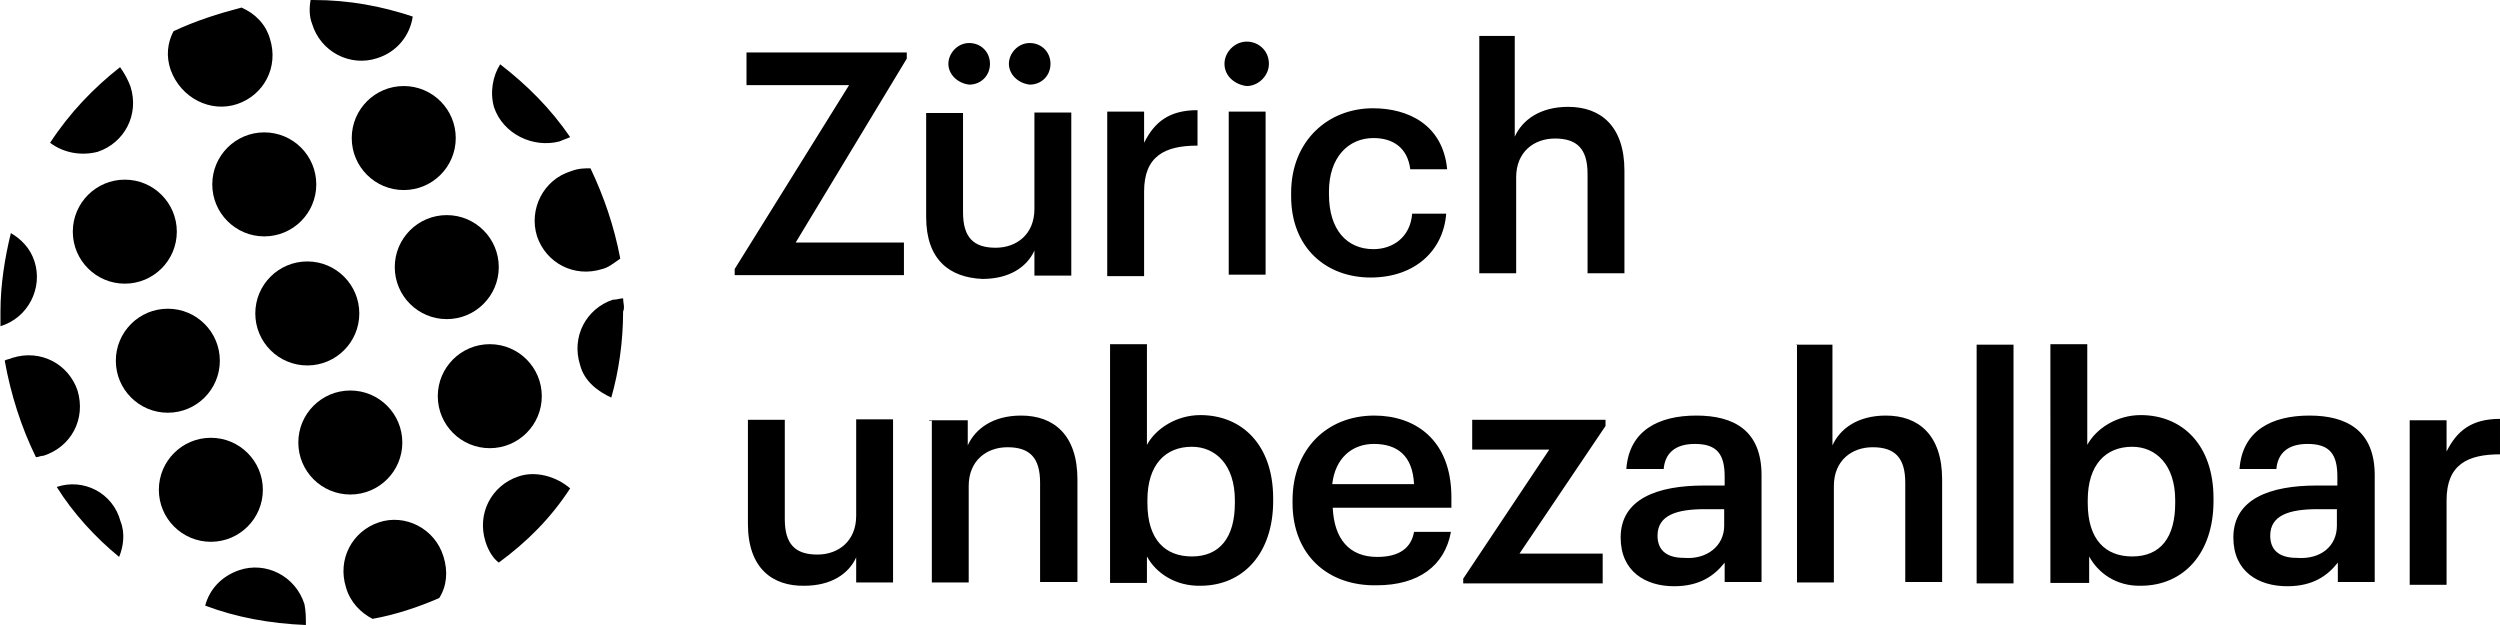
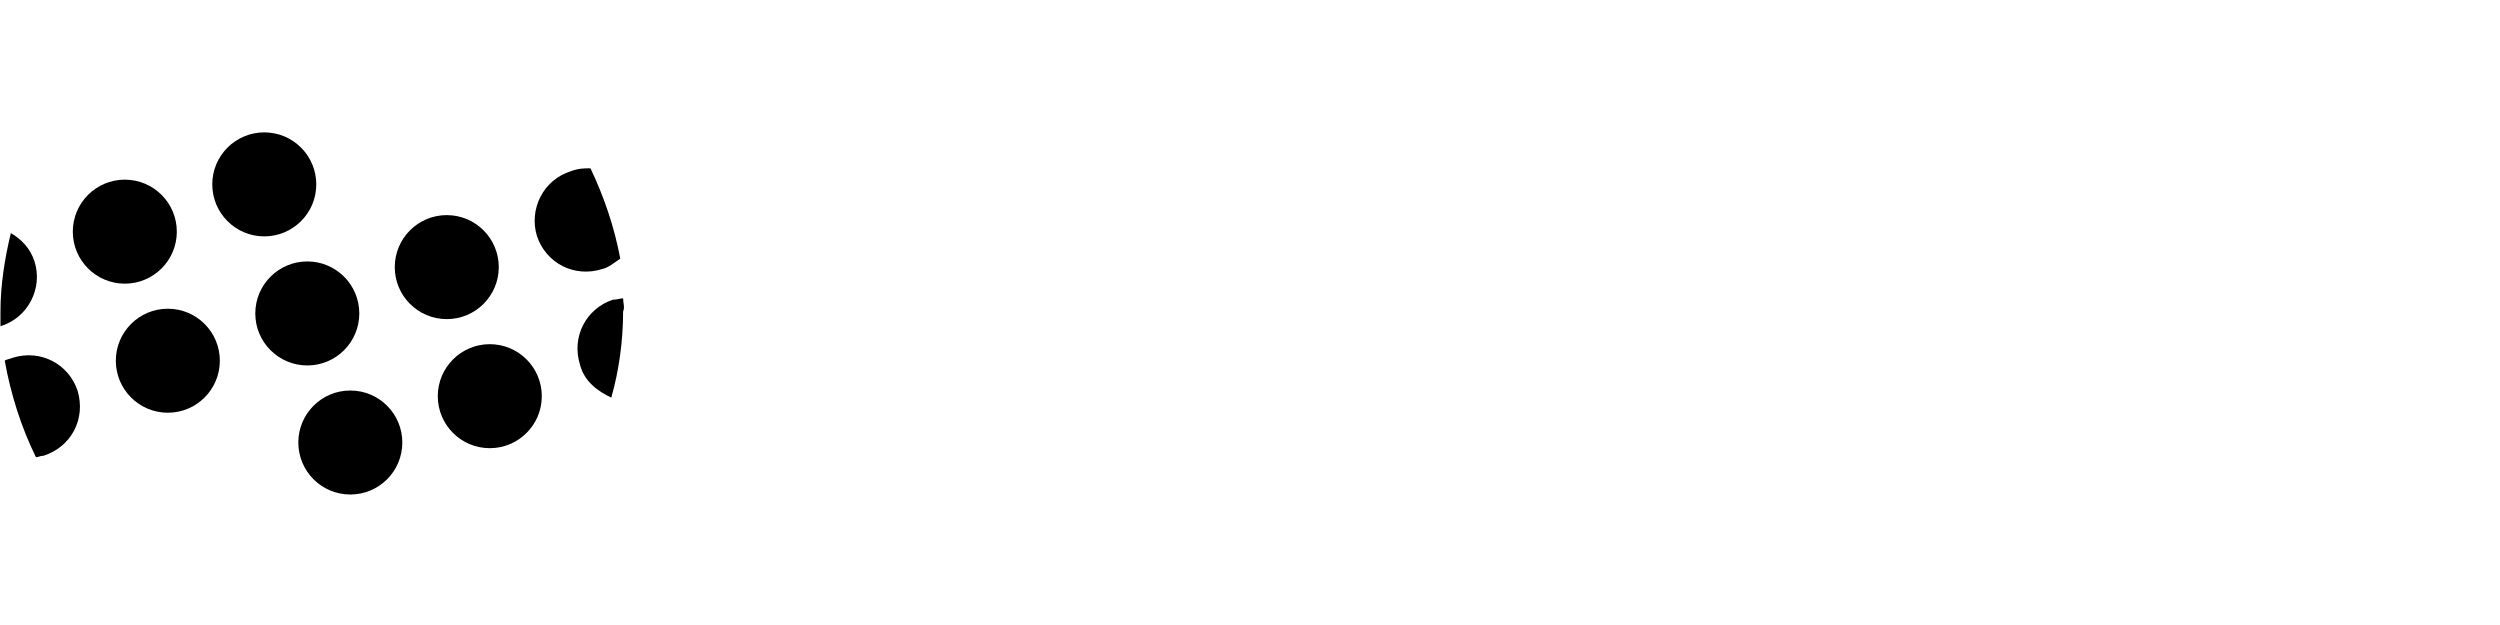
<svg xmlns="http://www.w3.org/2000/svg" viewBox="37 330.2 528.8 132.1">
-   <path d="M87.6 450.8c-3.8 1.3-6.3 4.1-7.2 7.5 6.6 2.5 13.8 3.8 21.3 4.1 0-1.6 0-2.8-.3-4.4-1.9-6-8.2-9.1-13.8-7.2zm29.5-10.1c-5.6 1.9-8.8 7.8-6.9 13.8.9 3.1 3.1 5.3 5.6 6.6 5-.9 9.7-2.5 14.1-4.4 1.6-2.5 1.9-5.6.9-8.8-1.8-5.9-8.1-9.1-13.7-7.2zm29.5-9.7c-5.6 1.9-8.8 7.8-6.9 13.8.6 1.9 1.6 3.5 2.8 4.4 6-4.4 11-9.4 15.1-15.7-2.9-2.5-7.3-3.8-11-2.5zM49 433.2s-.4 0 0 0c3.5 5.6 8.2 10.7 13.2 14.8.9-2.2 1.3-5 .3-7.5-1.6-6.1-7.9-9.2-13.5-7.3z" />
-   <circle cx="81.6" cy="433.8" r="11" />
  <circle cx="111.1" cy="423.8" r="11" />
  <circle cx="140.6" cy="414" r="11" />
  <path d="M168.8 393.3c-.6 0-1.3.3-2.2.3-5.6 1.9-8.8 7.8-6.9 13.8.9 3.5 3.8 5.6 6.6 6.9 1.6-5.6 2.5-11.9 2.5-18.2.4-.9 0-1.8 0-2.8zM53.4 412.8c-1.9-5.6-7.8-8.8-13.8-6.9-.6.3-1.3.3-1.6.6 1.3 7.2 3.5 14.1 6.6 20.4.6 0 .9-.3 1.6-.3 5.9-1.9 9-7.8 7.2-13.8z" />
  <circle cx="72.5" cy="406.5" r="11" />
  <circle cx="102" cy="396.5" r="11" />
  <circle cx="131.5" cy="386.7" r="11" />
  <path d="M150.6 380.2c1.9 5.6 7.8 8.8 13.8 6.9 1.3-.3 2.5-1.3 3.8-2.2-1.3-6.9-3.5-13.2-6.3-19.1-1.3 0-2.5 0-4.1.6-5.9 1.8-9 8.1-7.2 13.8zm-106.3 5.3c-.9-2.8-2.8-4.7-5-6-1.3 5.3-2.2 11-2.2 16.6v3.1c5.9-1.8 9-8.1 7.2-13.7z" />
  <circle cx="63.4" cy="379.2" r="11" />
  <circle cx="92.9" cy="369.2" r="11" />
-   <circle cx="122.4" cy="359.4" r="11" />
-   <path d="M155.4 360.1c.6-.3 1.6-.6 2.2-.9-4.1-6-9.1-11-14.8-15.4-1.6 2.5-2.2 6-1.3 9.1 1.9 5.6 8.2 8.7 13.9 7.2zm-97.7 2.2c5.6-1.9 8.8-7.8 6.9-13.8-.6-1.6-1.3-2.8-2.2-4.1-5.6 4.4-10.7 9.7-14.8 16 2.9 2.2 6.7 2.8 10.1 1.9zm29.5-10.1c5.6-1.9 8.8-7.8 6.9-13.8-.9-3.1-3.1-5.3-6-6.6-5 1.3-9.7 2.8-14.4 5-1.3 2.5-1.6 5.3-.6 8.2 2.2 6 8.5 9.1 14.1 7.2zm29.6-9.7c4.1-1.3 6.9-4.7 7.5-8.8-6.6-2.2-13.5-3.5-21-3.5h-.6c-.3 1.6-.3 3.5.3 5 1.8 6 8.1 9.2 13.8 7.3zm75.6 44.6l24.2-38.9h-21.7v-6.9h33.9v1.3l-23.5 38.9h22.9v6.9h-35.8v-1.3zm40.5-11v-22h7.8v21c0 5.3 2.2 7.5 6.9 7.5 4.4 0 8.2-2.8 8.2-8.2V354h7.8v34.5h-7.8v-5.3c-1.6 3.5-5.3 6-11 6-6.9-.3-11.9-4-11.9-13.1zm4.7-32.4c0-2.2 1.9-4.4 4.4-4.4 2.5 0 4.4 1.9 4.4 4.4s-1.9 4.4-4.4 4.4c-2.5-.3-4.4-2.2-4.4-4.4zm12.8 0c0-2.2 1.9-4.4 4.4-4.4 2.5 0 4.4 1.9 4.4 4.4s-1.9 4.4-4.4 4.4c-2.5-.3-4.4-2.2-4.4-4.4zm20.8 10.1h7.8v6.6c2.2-4.4 5.3-6.9 11.3-6.9v7.5c-6.9 0-11.3 2.2-11.3 9.7v17.9h-7.8v-34.8zm24.8-10.1c0-2.5 2.2-4.7 4.7-4.7s4.7 1.9 4.7 4.7c0 2.5-2.2 4.7-4.7 4.7-2.5-.3-4.7-2.1-4.7-4.7zm.9 10.1h7.8v34.5h-7.8v-34.5zm13.2 17.9v-.7c0-11 7.8-17.9 17.3-17.9 7.5 0 14.8 3.5 15.7 12.9h-7.8c-.6-4.7-3.8-6.6-7.8-6.6-5.3 0-9.4 4.1-9.4 11.3v.6c0 7.5 3.8 11.6 9.4 11.6 4.1 0 7.8-2.5 8.2-7.5h7.2c-.6 7.8-6.6 13.5-16 13.5-9.3 0-16.8-6.2-16.8-17.2zm39.5-33.9h7.8v21.3c1.6-3.5 5.3-6.3 11.3-6.3 6.9 0 11.9 4.1 11.9 13.5V388h-7.8v-21c0-5.3-2.2-7.5-6.9-7.5-4.4 0-8.2 2.8-8.2 8.2V388h-7.8v-50.2h-.3zM195.2 441v-22h7.8v21c0 5.3 2.2 7.5 6.9 7.5 4.4 0 8.2-2.8 8.2-8.2v-20.4h7.8v34.5h-7.8v-5.3c-1.6 3.5-5.3 6-11 6-6.6.1-11.9-3.6-11.9-13.1zm38.3-21.9h8.2v5.3c1.6-3.5 5.3-6.3 11.3-6.3 6.9 0 11.9 4.1 11.9 13.5v21.7H257v-21c0-5.3-2.2-7.5-6.9-7.5-4.4 0-8.2 2.8-8.2 8.2v20.4h-7.8v-34.2h-.6zm46.1 28.8v5.6h-7.8V403h7.8v21.3c1.9-3.5 6.3-6.3 11.3-6.3 8.8 0 15.4 6.3 15.4 17.6v.6c0 11-6.3 17.9-15.4 17.9-5.3.1-9.4-2.7-11.3-6.2zm18.6-11.3v-.6c0-7.5-4.1-11.3-9.1-11.3-5.6 0-9.4 3.8-9.4 11.3v.6c0 7.8 3.8 11.3 9.4 11.3 5.9 0 9.1-4 9.1-11.3zm12.2 0v-.6c0-10.7 7.2-17.9 17.3-17.9 8.5 0 16.3 5 16.3 17.3v2.2h-25.1c.3 6.6 3.5 10.4 9.4 10.4 4.7 0 7.2-1.9 7.8-5.3h7.8c-1.3 7.2-6.9 11.3-15.7 11.3-10.3.2-17.8-6.4-17.8-17.4zm25.7-4c-.3-6-3.5-8.5-8.5-8.5-4.7 0-8.2 3.1-8.8 8.5h17.3zm10.4 20l18.2-27.3h-16.3V419h28.2v1.3l-18.2 27H376v6.3h-29.5v-1zm33.3-8.7c0-8.2 7.8-11 17.6-11h4.4V431c0-4.7-1.6-6.9-6.3-6.9-4.1 0-6.3 1.9-6.6 5.3H381c.6-8.2 6.9-11.3 14.8-11.3s13.8 3.1 13.8 12.6v22.6h-7.8v-4.1c-2.2 2.8-5.3 5-10.7 5-6 0-11.3-3.1-11.3-10.3zm21.9-2.5v-3.5h-4.1c-6 0-10 1.3-10 5.6 0 2.8 1.6 4.7 5.6 4.7 4.8.4 8.5-2.5 8.5-6.8zm15.1-38.3h7.8v21.3c1.6-3.5 5.3-6.3 11.3-6.3 6.9 0 11.9 4.1 11.9 13.5v21.7H440v-21c0-5.3-2.2-7.5-6.9-7.5-4.4 0-8.2 2.8-8.2 8.2v20.4h-7.8v-50.2l-.3-.1zm38.3 0h7.8v50.5h-7.8v-50.5zm23.8 44.8v5.6h-8.2V403h7.8v21.3c1.9-3.5 6.3-6.3 11.3-6.3 8.8 0 15.4 6.3 15.4 17.6v.6c0 11-6.3 17.9-15.4 17.9-5.2.1-9-2.7-10.9-6.2zm18.2-11.3v-.6c0-7.5-4.1-11.3-9.1-11.3-5.6 0-9.4 3.8-9.4 11.3v.6c0 7.8 3.8 11.3 9.4 11.3 6 0 9.1-4 9.1-11.3zm12.3 7.3c0-8.2 7.8-11 17.6-11h4.4V431c0-4.7-1.6-6.9-6.3-6.9-4.1 0-6.3 1.9-6.6 5.3h-7.8c.6-8.2 6.9-11.3 14.8-11.3 7.8 0 13.8 3.1 13.8 12.6v22.6h-7.8v-4.1c-2.2 2.8-5.3 5-10.7 5-6.1 0-11.4-3.1-11.4-10.3zm21.9-2.5v-3.5h-4.1c-6 0-10 1.3-10 5.6 0 2.8 1.6 4.7 5.6 4.7 5.1.4 8.5-2.5 8.5-6.8zm15.4-22.3h7.8v6.6c2.2-4.4 5.3-6.9 11.3-6.9v7.5c-6.9 0-11.3 2.2-11.3 9.7v17.9h-7.8v-34.8z" />
</svg>